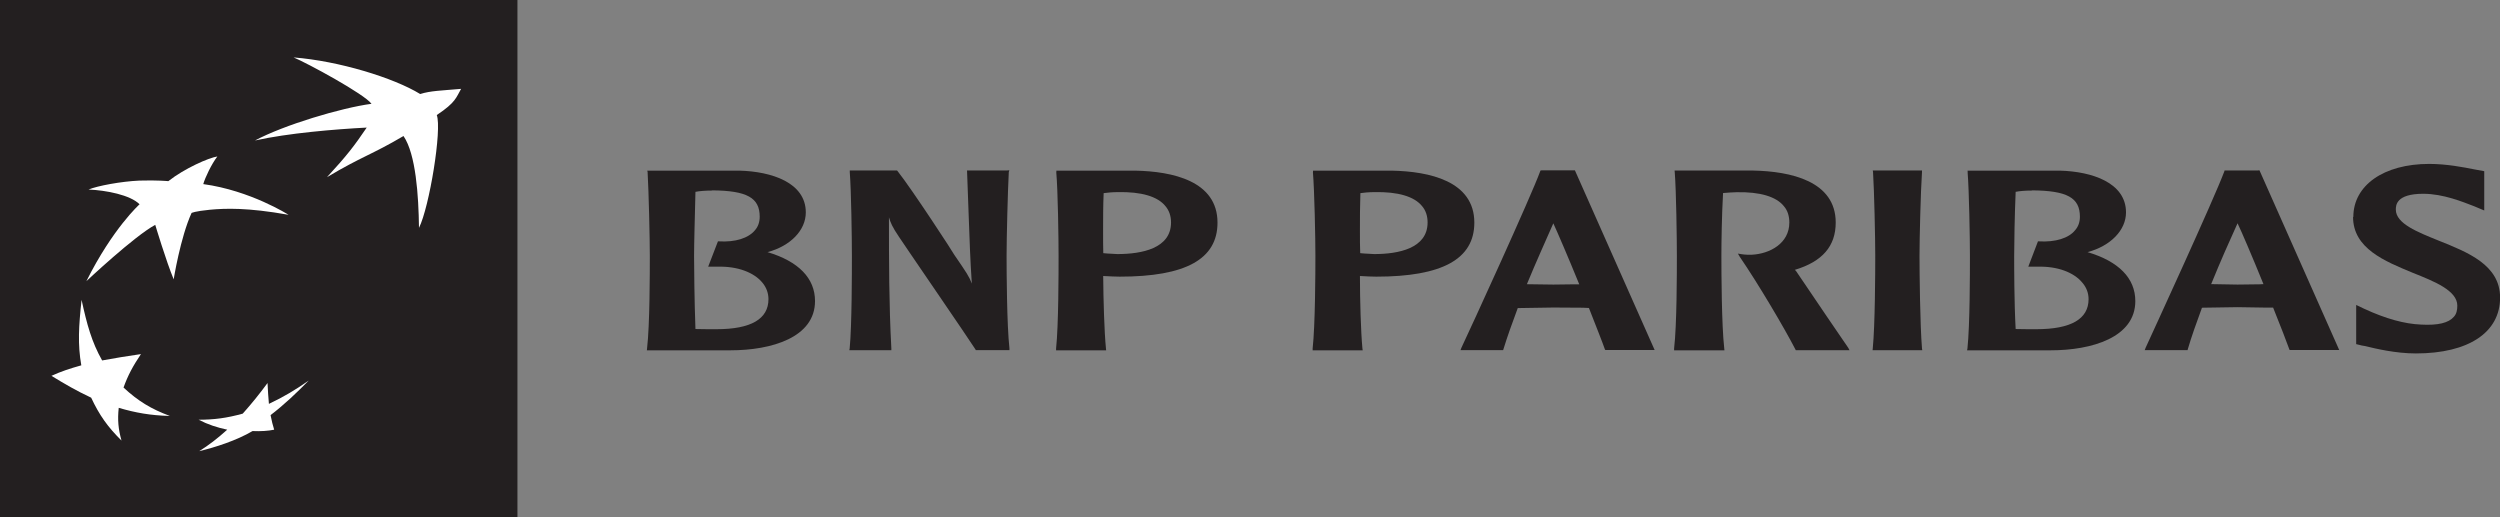
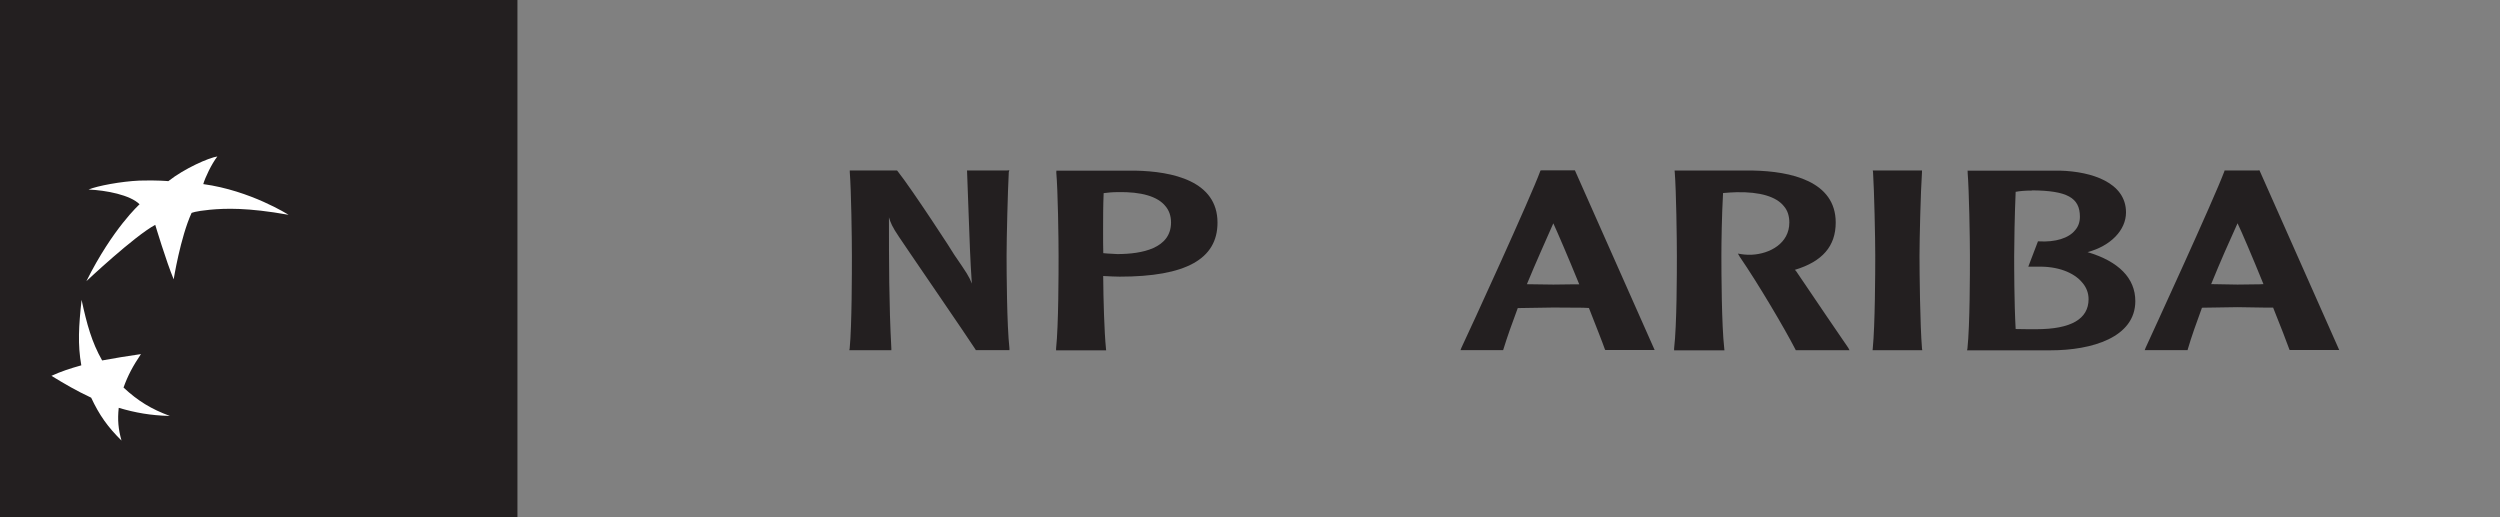
<svg xmlns="http://www.w3.org/2000/svg" id="Layer_2" data-name="Layer 2" width="271.19" height="56.13" viewBox="0 0 271.19 56.13">
  <rect x="0" y="0" width="271.19" height="56.13" fill="#808080" stroke="none" />
  <defs>
    <style>
      .cls-1 {
        fill: #231f20;
      }

      .cls-2 {
        fill: #fff;
      }
    </style>
  </defs>
  <g id="Mode_Isolation" data-name="Mode Isolation">
    <g>
      <g>
        <rect class="cls-1" width="56.13" height="56.13" />
        <g>
-           <path class="cls-2" d="M43.76,14.76c-3.46,2.04-4.52,2.21-8.29,4.46,2.19-2.38,2.96-3.39,4.31-5.38-3.47.18-8.52.6-12.12,1.4h0c3.14-1.68,9.35-3.54,12.64-3.98-.76-1.05-6.92-4.39-8.45-5.03h0c4.88.38,10.84,2.2,13.73,3.97,1.14-.36,2.32-.37,4.44-.56h0c-.54.93-.56,1.46-2.64,2.84h0c.58,1.54-.8,10-1.93,12.24h0c-.04-3.54-.35-8.01-1.67-9.95Z" />
          <path class="cls-2" d="M18.4,45.11c-1.99-.74-3.42-1.6-5-3.07h0c.47-1.31,1.01-2.32,1.89-3.63h0c-1.62.24-2.81.43-4.21.69h0c-1.13-1.99-1.65-3.9-2.23-6.57h0c-.31,2.83-.43,4.85-.03,7.1h0c-1.28.36-2.19.66-3.24,1.14h0c1.48.9,2.67,1.6,4.31,2.37h0c.89,1.9,1.8,3.18,3.29,4.65h0c-.35-1.25-.44-2.24-.3-3.55h0c1.84.54,3.42.82,5.51.88Z" />
          <path class="cls-2" d="M23.58,16.97h0c-.62.8-1.34,2.31-1.53,3h0c5.13.7,9.25,3.33,9.25,3.33h0c-4.49-.8-6.85-.7-8.52-.55h0c-1.66.16-2,.35-2,.35h0c-1.21,2.65-1.94,7.2-1.94,7.2h0c-.82-1.97-2-5.91-2-5.91h0c-2.26,1.21-7.47,6.11-7.47,6.11h0c2.86-5.73,5.77-8.34,5.77-8.34h0c-1-1.01-3.62-1.52-5.54-1.6h0c.99-.41,3.55-.88,5.51-.97h0c1.96-.06,3.15.06,3.15.06h0c1.75-1.38,4.41-2.55,5.33-2.68Z" />
-           <path class="cls-2" d="M29.02,41.55c-.91,1.23-1.68,2.19-2.69,3.32h0c-1.73.48-3.1.66-4.79.66h0c1.03.53,2.03.85,3.11,1.08h0c-1.08.97-1.99,1.67-3.04,2.33h0c1.75-.42,4.06-1.16,5.78-2.18h0c.9.04,1.74-.02,2.35-.15h0c-.16-.52-.26-.91-.39-1.58h0c1.62-1.25,2.79-2.39,4.14-3.75h0c-1.43,1-2.67,1.75-4.32,2.53h0c-.07-.76-.11-1.41-.15-2.27Z" />
        </g>
      </g>
      <g>
-         <path class="cls-1" d="M70.25,18.68c.12,2.04.24,7.2.24,9.08,0,1.73,0,7.53-.3,10.04l-.02.2h9.07c4.45,0,9.17-1.39,9.17-5.34,0-2.48-1.79-4.31-5.15-5.31,2.49-.67,4.15-2.37,4.15-4.31,0-3.23-3.71-4.44-7.2-4.53h-10l.05.18ZM77.25,20.65c3.78.03,5.16.8,5.16,2.86,0,.57-.17,1.07-.51,1.46-.72.87-2.13,1.32-3.93,1.21h-.09l-1.06,2.75h1.06c2.09-.06,3.9.6,4.83,1.74.43.52.65,1.14.65,1.78,0,2.15-1.89,3.26-5.63,3.26-.63,0-1.65,0-2.29-.02-.11-2.87-.15-6.76-.15-7.93,0-1.35.09-4.37.15-6.95.43-.09,1.15-.14,1.81-.14Z" />
        <path class="cls-1" d="M109.31,18.49h-4.41l.18,4.92c.09,2.43.17,4.93.34,7.35h0c-.29-.76-.55-1.15-1.89-3.1,0-.07-4.59-7.12-6.18-9.12l-.05-.05h-5.12v.18c.16,2.04.23,7.2.23,9.08,0,1.73,0,7.53-.24,10.04l-.04.2h4.56v-.2c-.26-4.76-.26-9.56-.26-14.22h0c.16.56.36,1.05,1.08,2.11.06.13,7.91,11.56,8.3,12.22l.04.08h3.65v-.2c-.28-2.5-.31-8.3-.31-10.04,0-1.88.13-7.04.24-9.08l.06-.18h-.18Z" />
        <path class="cls-1" d="M114.58,18.68c.18,2.04.25,7.2.25,9.08,0,1.73,0,7.53-.27,10.04v.2h5.43l-.02-.2c-.18-1.8-.28-5.23-.3-7.86.26.01,1.02.05,1.02.05l.77.02c7.14,0,10.61-1.89,10.61-5.86,0-4.52-4.87-5.56-8.93-5.64h-8.55v.18ZM121.27,20.84c2.54-.05,4.32.47,5.16,1.53.39.46.6,1.06.6,1.76,0,2.82-3.17,3.43-5.83,3.43l-1.08-.06s-.26-.02-.44-.04c-.02-.65-.02-1.51-.02-2.48,0-1.23,0-2.68.06-4.03.37-.05.94-.11,1.55-.11Z" />
-         <path class="cls-1" d="M142.42,18.68c.17,2.04.27,7.2.27,9.08,0,1.73-.02,7.53-.3,10.04v.2h5.43l-.03-.2c-.17-1.8-.27-5.23-.27-7.86.25.01.98.05.98.05l.79.02c7.13,0,10.64-1.89,10.64-5.86,0-4.52-4.9-5.56-8.97-5.64h-8.53v.18ZM149.1,20.84c2.55-.05,4.32.47,5.17,1.53.39.46.59,1.06.59,1.76,0,2.82-3.17,3.43-5.79,3.43l-1.07-.06s-.29-.02-.45-.04c-.03-.65-.03-1.52-.03-2.48,0-1.24,0-2.68.05-4.03.34-.05.92-.11,1.53-.11Z" />
        <path class="cls-1" d="M167.18,18.49h-.07l-.04.1c-1.01,2.77-7.52,16.98-8.55,19.15l-.09.24h4.62l.04-.11c.41-1.34.95-2.84,1.55-4.45.19,0,3.86-.06,3.86-.06l3.19.02s.51.03.67.03c.82,2.1,1.45,3.67,1.73,4.48l.05.08h5.35l-8.65-19.49h-3.66ZM168.5,24.23c.43.93,1.55,3.52,2.81,6.61-.2,0-.44,0-.44,0l-2.37.03s-2.46-.03-2.87-.04c1.02-2.47,2.04-4.71,2.87-6.61Z" />
        <path class="cls-1" d="M181.67,18.68c.16,2.04.23,7.2.23,9.08,0,1.73,0,7.53-.3,10.04v.2h5.46l-.02-.2c-.29-2.52-.31-8.3-.31-10.04,0-1.35.04-4.37.18-6.82.41-.03,1.04-.09,1.47-.09,2.52-.05,4.31.47,5.14,1.53.4.46.58,1.08.58,1.76,0,2.25-2.1,3.39-4.06,3.49-.66.03-1.14-.06-1.14-.06l-.38-.06.21.36c1.94,2.82,4.84,7.72,6.03,10.04l.04.08h5.83l-.14-.26c-.24-.33-4.04-5.92-5.65-8.31,0,0-.07-.07-.14-.15,2.99-.9,4.43-2.57,4.43-5.13,0-4.49-4.87-5.56-8.98-5.64h-8.5l.02.18Z" />
        <path class="cls-1" d="M208.35,18.49h-5.2l.03.18c.13,2.04.24,7.2.24,9.08,0,1.72-.02,7.52-.27,10.04l-.02.2h5.39l-.03-.2c-.21-2.52-.27-8.31-.27-10.04,0-1.88.13-7.04.27-9.08v-.18h-.14Z" />
        <path class="cls-1" d="M213.44,18.68c.16,2.04.25,7.2.25,9.08,0,1.73,0,7.53-.27,10.04l-.04.2h9.08c4.44,0,9.17-1.39,9.17-5.34,0-2.48-1.8-4.31-5.18-5.31,2.49-.67,4.17-2.37,4.17-4.31,0-3.23-3.71-4.44-7.17-4.53h-10.02l.02.18ZM220.43,20.65h0c3.81.03,5.19.8,5.19,2.86,0,.57-.17,1.07-.52,1.46-.69.87-2.15,1.32-3.94,1.21h-.09l-1.05,2.75h1.05c2.09-.06,3.89.6,4.82,1.74.45.52.67,1.14.67,1.78,0,2.15-1.9,3.26-5.66,3.26-.6,0-1.62,0-2.25-.02-.16-2.87-.16-6.76-.16-7.93,0-1.35.05-4.37.16-6.95.41-.09,1.12-.14,1.78-.14Z" />
        <path class="cls-1" d="M244.96,18.49h-3.65l-.02.09c-1.09,2.95-7.97,17.9-8.54,19.14l-.1.26h4.65l.03-.12c.39-1.34.93-2.84,1.53-4.48.15,0,3.84-.06,3.84-.06l3.2.05s.56,0,.68,0c.84,2.1,1.46,3.69,1.74,4.48l.05.12h5.38l-8.65-19.49h-.12ZM242.72,24.22c.44.91,1.55,3.5,2.81,6.6-.19,0-.43.02-.43.02l-2.38.03s-2.49-.05-2.86-.05c1.01-2.49,2-4.71,2.86-6.6Z" />
-         <path class="cls-1" d="M255.25,23.53c0,3.42,3.43,4.8,6.47,6.06,2.36.94,4.84,1.93,4.84,3.57,0,.49-.1.91-.37,1.2-.57.67-1.72.95-3.55.85-1.81-.07-3.85-.64-6.15-1.7l-.9-.43v4.25l.61.15.36.06c1.13.28,3.32.8,5.5.8,5.72,0,9.14-2.28,9.14-6.06,0-3.55-3.53-4.92-6.64-6.17-2.3-.93-4.67-1.85-4.67-3.37,0-.44,0-1.72,2.97-1.72,2.19,0,4.31.89,5.52,1.35l1.1.46v-.73s0-3.53,0-3.53l-1.09-.2c-1.11-.22-2.97-.59-4.88-.59-4.94,0-8.23,2.33-8.23,5.75Z" />
      </g>
    </g>
  </g>
</svg>